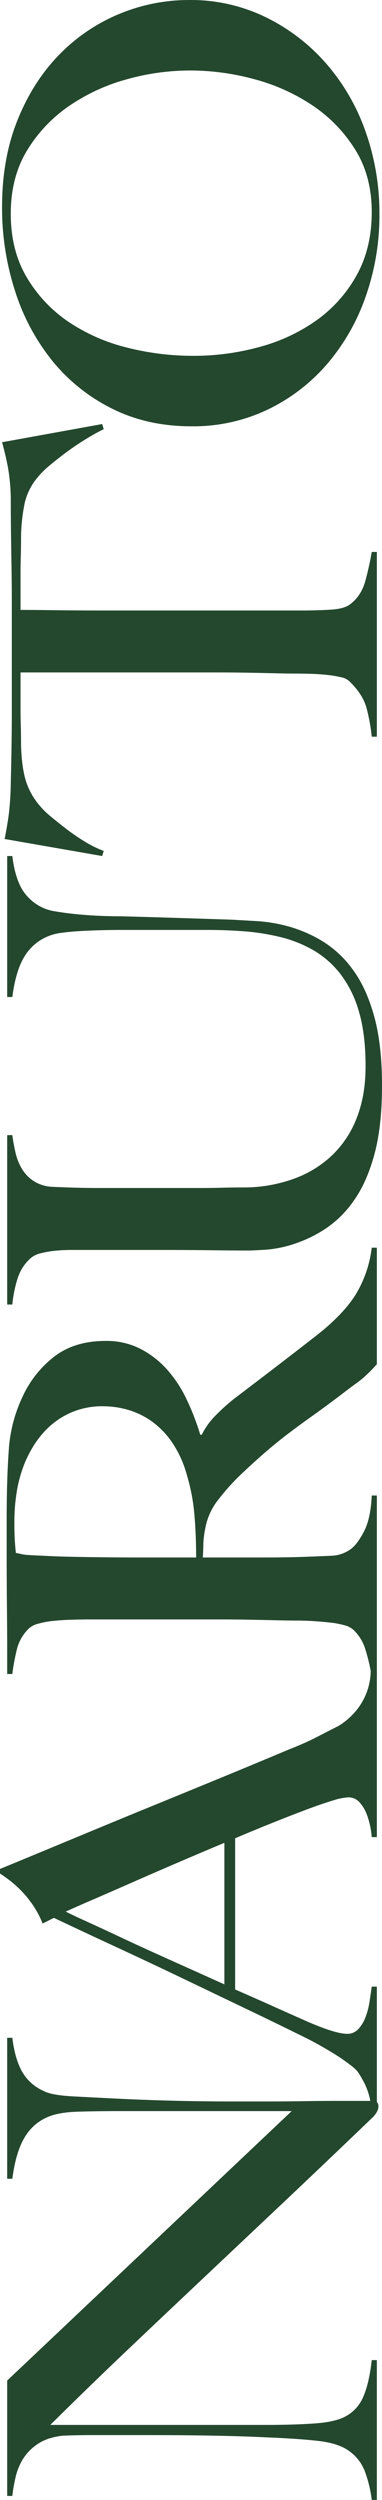
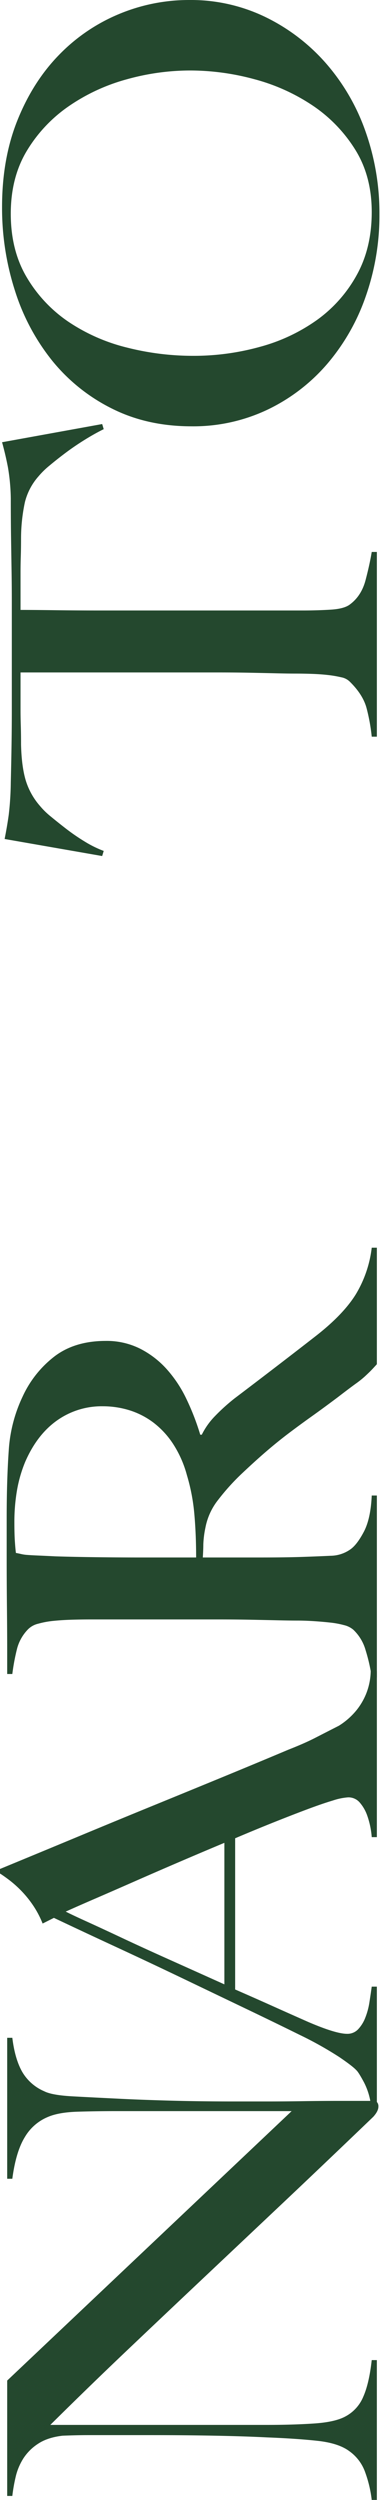
<svg xmlns="http://www.w3.org/2000/svg" width="225.512" height="1472.821" viewBox="0 0 225.512 1472.821">
  <g id="グループ_79" data-name="グループ 79" transform="translate(0 1472.821) rotate(-90)">
    <path id="パス_396" data-name="パス 396" d="M252.336,8.79a27.57,27.57,0,0,0-11.554,13.034q-2.346,4.547-3.013,16.822T236.43,64.865q-.676,13.036-1.172,30.766t-.5,38.04v19.4q0,10.613.168,21.672t.167,21.976v19.7a2.538,2.538,0,0,1-.837,1.97,3.658,3.658,0,0,1-2.512.758q-2.684,0-6.027-3.031-28.469-29.7-51.907-54.56T129.1,114.12q-21.271-22.577-41.694-44.1T44.2,25.461V153.372q0,15.46.838,27.886t4.186,18.49A23.13,23.13,0,0,0,60.782,210.2q7.865,3.488,21.6,5v3.031H0v-3.031a71.166,71.166,0,0,0,16.074-3.789A25.732,25.732,0,0,0,28.8,201.869q4.686-6.365,6.028-18.793t2.009-29.7q.667-13.028,1.005-30.765t.335-38.04V47.588q0-6.06-.335-14.852-1.005-8.788-4.688-14.4a29.167,29.167,0,0,0-8.707-8.791A35.066,35.066,0,0,0,13.562,5,99.165,99.165,0,0,0,2.344,3.031V0H70.326L229.062,167.921V64.865q0-12.12-.335-23.188t-3.013-17.429a28.35,28.35,0,0,0-11.889-13.791q-8.539-5.3-24.614-7.426V0h83.051V3.031Q259.868,4.551,252.336,8.79Z" transform="translate(0 4.244)" fill="#24482e" />
    <path id="パス_397" data-name="パス 397" d="M159.406,222.481V219.45a49.388,49.388,0,0,0,12.894-2.728,23.5,23.5,0,0,0,7.367-4.244,8.773,8.773,0,0,0,3.181-6.972,36.543,36.543,0,0,0-1.842-8.941q-1.844-6.21-5.19-15.156t-7.7-19.853q-4.357-10.912-9.377-22.733H69.656q-5.023,11.522-9.712,21.975t-9.377,21.066q-7.032,16.367-7.033,23.036a8.639,8.639,0,0,0,2.68,6.517,20.824,20.824,0,0,0,6.865,4.244,41.441,41.441,0,0,0,9.041,2.425q4.852.76,9.21,1.364v3.031H0v-3.334A39.942,39.942,0,0,0,14.9,214.9q6.193-3.332,7.2-4.546,2.339-2.117,7.7-10a212.758,212.758,0,0,0,13.061-23.339Q49.9,162.771,58.6,144.582t17.917-37.434q9.207-19.246,18.251-38.8t17.079-36.525L108.5,25.158A55.96,55.96,0,0,0,119.386,19.4a62.565,62.565,0,0,0,8.54-6.972,64.251,64.251,0,0,0,6.195-6.971Q136.633,2.124,137.973,0h2.679q10.376,25.163,19.758,47.739t17.916,43.5q8.54,20.914,16.577,40.464t16.074,38.646q3.682,9.4,6.865,15.61t7.2,14.095a42.078,42.078,0,0,0,9.209,10.457,38.535,38.535,0,0,0,9.545,5.608,37.7,37.7,0,0,0,13.4,2.728v3.637ZM115.535,38.8q-2.01,3.943-5.86,12.427t-9.545,20.611q-5.7,12.126-12.558,27.431t-14.9,33.19h83.386q-5.7-13.64-11.554-27.28T133.117,78.959q-5.526-12.573-10.047-23.036T115.535,38.8Z" transform="translate(231.071)" fill="#24482e" />
    <path id="パス_398" data-name="パス 398" d="M184.522,218.54q-3.015-2.728-4.353-4.092t-3.015-3.183a59.019,59.019,0,0,1-4.186-5.3q-2.511-3.48-7.87-10.457-6.365-8.482-11.218-15.307T144,166.709q-5.023-6.664-10.884-13.488t-13.9-15.307a132.212,132.212,0,0,0-14.568-13.034A37.638,37.638,0,0,0,88.075,117.3a56.73,56.73,0,0,0-9.712-1.212q-3.014,0-7.7-.3v34.251q0,14.549.335,24.552.331,9.7.67,16.671a20.6,20.6,0,0,0,3.683,11.518q2.677,3.943,10.382,8.032t21.432,4.7v3.031H0v-3.031a101.693,101.693,0,0,0,16.075-3.637A26.431,26.431,0,0,0,28.13,204.6a13.209,13.209,0,0,0,2.679-5.456,52.5,52.5,0,0,0,1.506-8.184q.5-4.547.838-9.7t.334-10q0-4.241.168-11.518t.335-15.913q.164-8.638.168-17.731V49.406q0-5.456-.168-11.064t-.67-10.609a52.062,52.062,0,0,0-1.675-9.092,12.5,12.5,0,0,0-3.181-5.911A25.653,25.653,0,0,0,17.246,6.214,123.308,123.308,0,0,0,2.009,3.334V.3h13.73Q27.121.3,41.526.151T70.326,0H93.768Q116.2,0,133.619,1.213A86.088,86.088,0,0,1,165.433,9.4,62.906,62.906,0,0,1,189.21,28.341q9.041,11.977,9.042,30.159a44.025,44.025,0,0,1-4.522,20.157,53.9,53.9,0,0,1-12.055,15.762,73.721,73.721,0,0,1-17.582,11.67,143.972,143.972,0,0,1-21.1,8.184v.91a42.769,42.769,0,0,1,11.051,7.88,114.218,114.218,0,0,1,10.381,11.519q8.705,11.523,18.922,24.855T201.6,183.076q12.386,15.765,24.112,23.036a68.8,68.8,0,0,0,27.461,9.4v3.031ZM151.368,29.7q-8.375-11.821-24.447-18.793a78.74,78.74,0,0,0-16.912-4.85A110.474,110.474,0,0,0,91.423,4.547q-7.033,0-11.385.3t-6.7.606Q73,7.275,72.67,8.639a22.133,22.133,0,0,0-.5,3.486q-.172,2.124-.334,5.91T71.33,28.8q-.336,10.613-.5,23.945T70.66,78.5v33.342q13.729,0,25.619-1.061a114.156,114.156,0,0,0,22.94-4.4,64.365,64.365,0,0,0,18.418-8.184A50.3,50.3,0,0,0,150.2,86.537a46.472,46.472,0,0,0,7.2-14.094,53.124,53.124,0,0,0,2.344-15.762A45.545,45.545,0,0,0,151.368,29.7Z" transform="translate(484.578 3.941)" fill="#24482e" />
-     <path id="パス_399" data-name="パス 399" d="M244.634,8.79a28.138,28.138,0,0,0-11.218,13.034,29.32,29.32,0,0,0-1.843,6.971q-.839,4.853-1.508,11.215t-1,13.488q-.338,7.125-.336,14.094-.335,13.036-.836,29.1t-1.173,36.373q-.338,5.762-.838,14.55a91.062,91.062,0,0,1-3.181,18.641,79.451,79.451,0,0,1-8.539,19.7,62.464,62.464,0,0,1-16.577,17.883q-10.721,8.035-27.461,12.731t-41.19,4.7q-24.112,0-40.689-4.547T60.95,204.446a62.382,62.382,0,0,1-16.577-16.974,78.484,78.484,0,0,1-8.706-18.186,69.918,69.918,0,0,1-3.349-16.368q-.5-7.423-.5-11.063,0-8.482.168-22.127t.167-30.311V38.191a95.8,95.8,0,0,0-.5-10.153A56.9,56.9,0,0,0,30.14,19.55a13.46,13.46,0,0,0-3.014-5.91A26.7,26.7,0,0,0,15.572,6.213,74.176,74.176,0,0,0,0,3.031V0H99.8V3.031Q95.1,3.642,89.75,4.85a33.478,33.478,0,0,0-9.712,3.789,22.658,22.658,0,0,0-7.368,7.123A22.429,22.429,0,0,0,69.322,27.28q-.338,7.886-.5,13.943t-.168,11.821v60.318q0,6.976.168,13.489t.168,13.791a86.6,86.6,0,0,0,5.357,29.25,64.379,64.379,0,0,0,14.065,22.43,60.838,60.838,0,0,0,22.1,14.246q13.062,5,29.8,5,19.089,0,32.317-3.941a65.714,65.714,0,0,0,22.1-10.912A55.265,55.265,0,0,0,208.8,180.652a74.572,74.572,0,0,0,7.7-19.4,132.147,132.147,0,0,0,3.348-21.066q.832-10.755.838-21.066V67.593q0-6.06-.167-12.427t-.5-12.124q-.338-5.754-1.005-10.76a30.479,30.479,0,0,0-2.009-8.032,28.82,28.82,0,0,0-11.553-13.791q-8.21-5.3-24.279-7.426V0h83.052V3.031Q251.832,4.551,244.634,8.79Z" transform="translate(704.26 4.244)" fill="#24482e" />
    <path id="パス_400" data-name="パス 400" d="M251.5,60.015q-2.684-5.456-6.363-11.367T237.6,37.585q-3.854-5.151-7.535-9.548a47.7,47.7,0,0,0-6.363-6.517,36.173,36.173,0,0,0-15.237-8.032,102.776,102.776,0,0,0-20.931-2.274q-6.365,0-11.05-.151t-9.378-.152h-22.1q0,7.581-.168,20.612T144.67,58.8V177.318q0,8.794.5,16.822t3.181,11.367q5.024,6.67,14.233,9.093t16.576,3.637v3.031H70.326v-3.031a110.357,110.357,0,0,0,16.744-3.031q8.035-2.118,15.739-10a9.673,9.673,0,0,0,2.512-5,66.858,66.858,0,0,0,1.339-7.88q.5-4.391.67-9.548t.168-10q0-4.241.168-11.215T108,146.1q.164-8.483.168-17.58V10.911h-22.1q-4.356,0-9.209.152t-11.219.151q-12.73.306-20.931,2.728A41.078,41.078,0,0,0,29.47,22.429a44.371,44.371,0,0,0-6.2,6.365q-3.516,4.249-7.368,9.245A121.091,121.091,0,0,0,8.539,48.8,64.275,64.275,0,0,0,3.014,60.015L0,59.106,10.046,1.515q7.7,1.52,14.233,2.425A178.439,178.439,0,0,0,43.2,5.153q12.723.306,22.772.455T85.4,5.759h63.628q10.047,0,19.423-.151t19.423-.3q10.048-.15,22.773-.152a117.891,117.891,0,0,0,18.251-1.667q7.2-1.363,14.9-3.485l10.716,59.106Z" transform="translate(968.484 1.213)" fill="#24482e" />
    <path id="パス_401" data-name="パス 401" d="M241.117,155.494a113.149,113.149,0,0,1-27.293,35.766A122.582,122.582,0,0,1,173.638,214.6a143.948,143.948,0,0,1-48.726,8.184,143.842,143.842,0,0,1-48.223-8.032,123.084,123.084,0,0,1-39.852-22.733A107.574,107.574,0,0,1,9.879,156.858,102.117,102.117,0,0,1,0,111.846q0-26.065,10.381-46.83a106.339,106.339,0,0,1,27.963-35.16A126.332,126.332,0,0,1,79.535,7.729,158.828,158.828,0,0,1,129.266,0q28.461,0,51.07,9.093t38.344,24.4a105.827,105.827,0,0,1,24.111,35.312,107.342,107.342,0,0,1,8.372,41.829A100.984,100.984,0,0,1,241.117,155.494ZM204.448,73.655a112.413,112.413,0,0,0-15.739-34.1A85.477,85.477,0,0,0,162.42,14.7q-15.746-9.548-37.173-9.548-21.773,0-37.674,9.548A81.9,81.9,0,0,0,61.452,39.4a108.321,108.321,0,0,0-15.07,34.4,158.563,158.563,0,0,0-4.855,38.949,146.186,146.186,0,0,0,5.358,39.707A105.039,105.039,0,0,0,62.79,186.107a80.108,80.108,0,0,0,26.456,23.34q15.9,8.794,37.005,8.79t36.67-9.7a85.957,85.957,0,0,0,25.953-25.007,114.229,114.229,0,0,0,15.573-34.4,145.131,145.131,0,0,0,5.19-38.192A139.663,139.663,0,0,0,204.448,73.655Z" transform="translate(1221.657 1.213)" fill="#24482e" />
  </g>
</svg>